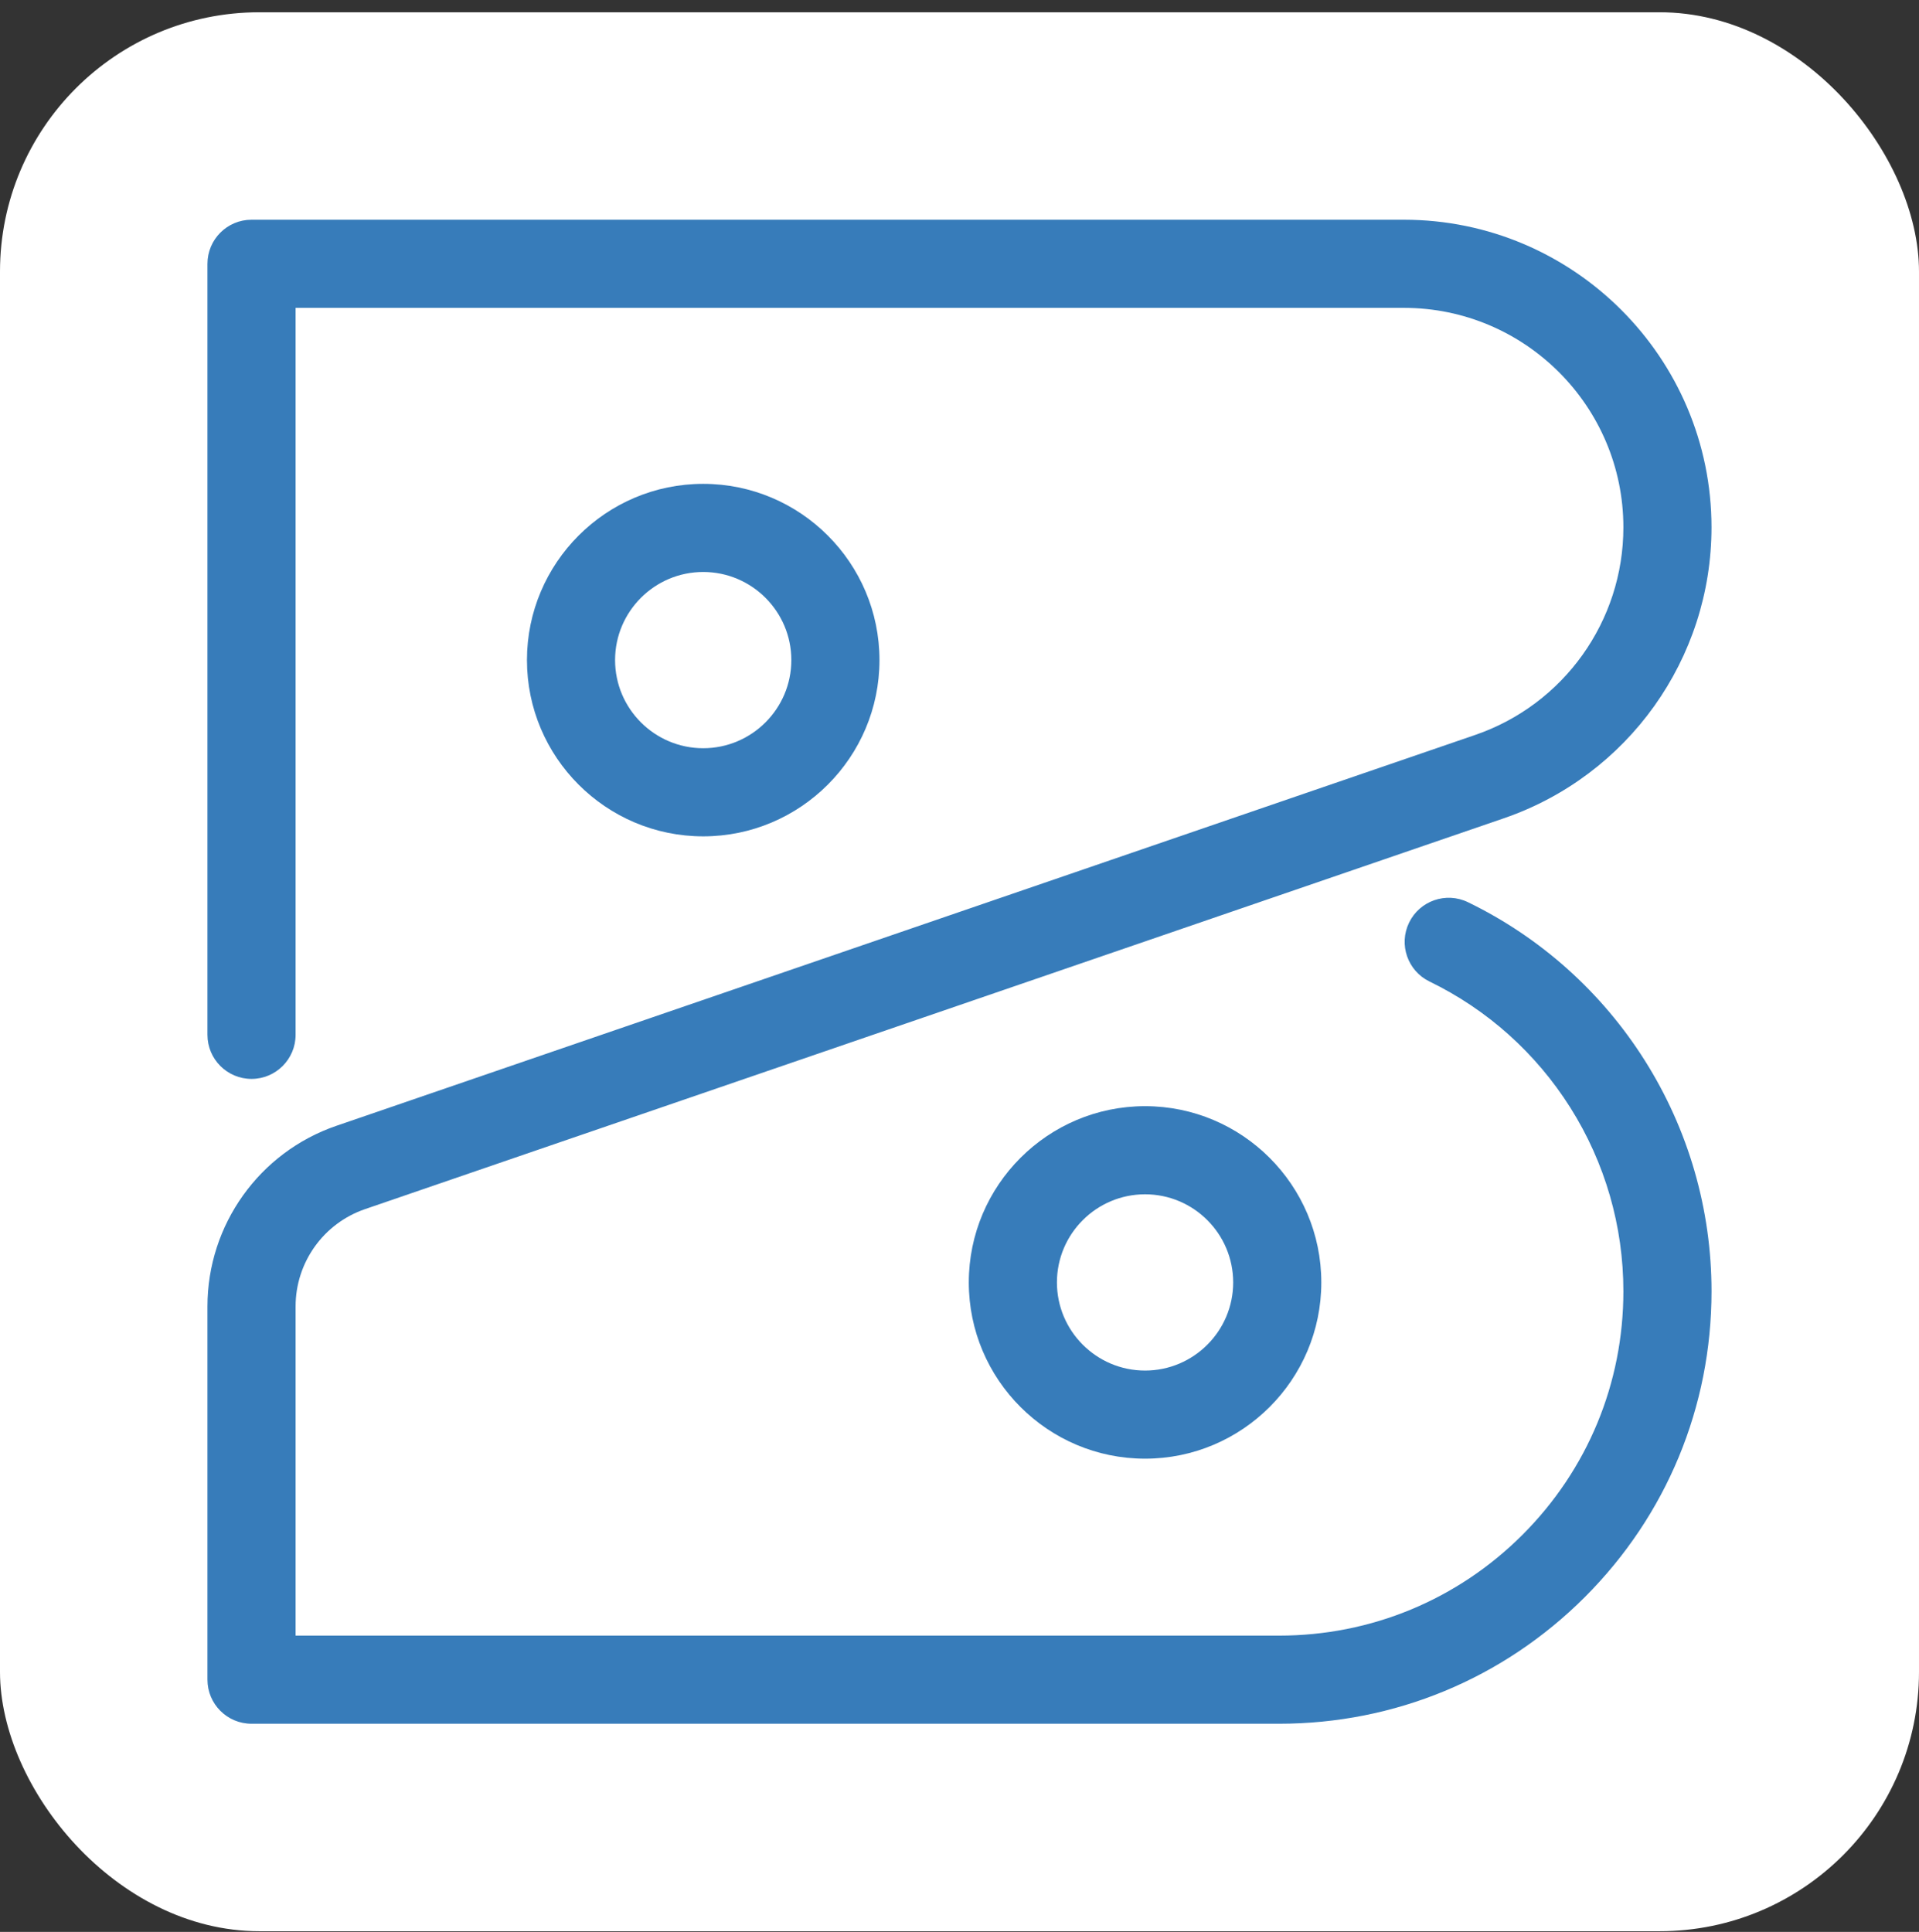
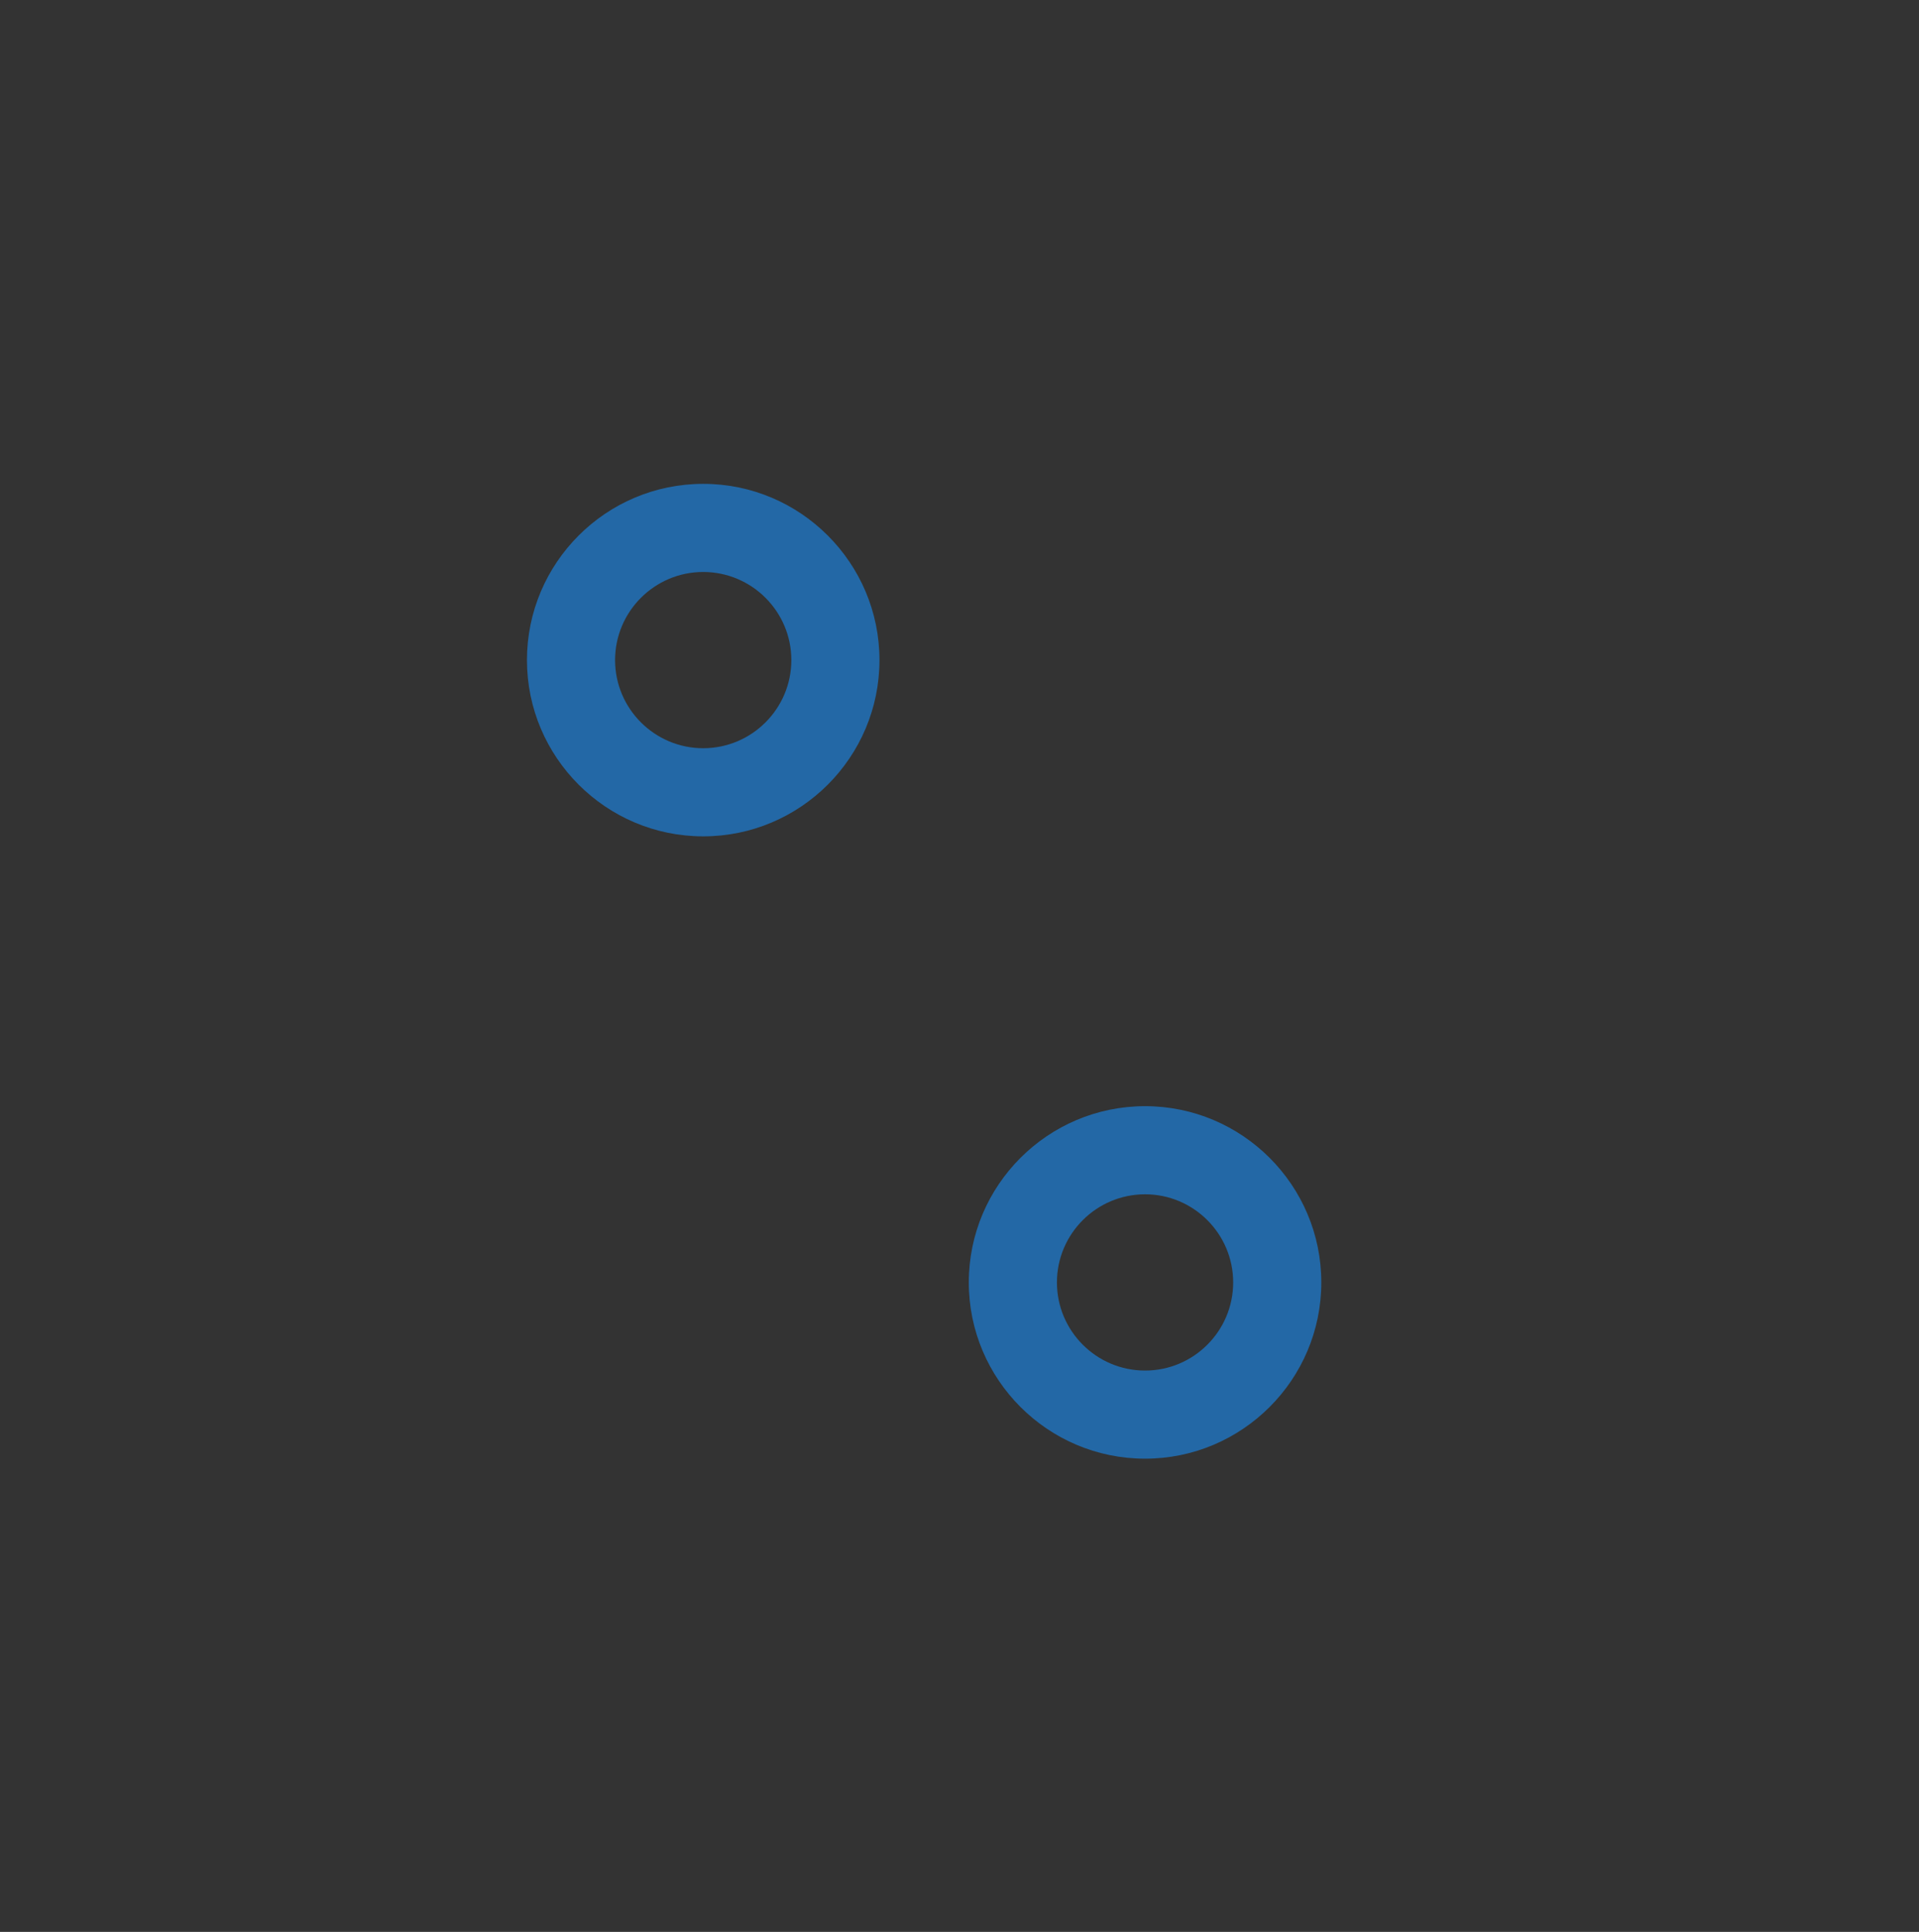
<svg xmlns="http://www.w3.org/2000/svg" width="148" height="149" viewBox="0 0 148 149" fill="none">
  <rect x="0" y="0" width="148" height="149" fill="#333333" stroke="none" />
-   <rect y="0.946" width="148" height="148" rx="20" fill="white" />
-   <path opacity="0.9" d="M98.641 132.945H19.398C17.521 132.945 16 131.423 16 129.546V100.755C16 94.466 19.997 88.869 25.946 86.827L113.769 56.684C120.606 54.337 125.201 47.902 125.201 40.672C125.201 31.338 117.606 23.744 108.272 23.744H22.797V79.812C22.797 81.689 21.275 83.211 19.398 83.211C17.521 83.211 16 81.689 16 79.812V20.346C16 18.469 17.521 16.947 19.398 16.947H108.272C121.355 16.947 131.997 27.59 131.997 40.672C131.997 50.805 125.559 59.823 115.974 63.113L28.152 93.255C24.949 94.354 22.797 97.368 22.797 100.755V126.148H98.641C105.736 126.148 112.405 123.385 117.422 118.369C122.438 113.352 125.201 106.683 125.201 99.589C125.201 94.567 123.786 89.67 121.11 85.427C118.461 81.224 114.704 77.861 110.248 75.698C108.559 74.879 107.854 72.846 108.674 71.157C109.493 69.468 111.527 68.763 113.216 69.583C118.814 72.3 123.532 76.525 126.86 81.802C130.222 87.132 131.999 93.284 131.999 99.59C131.999 108.499 128.529 116.876 122.228 123.177C115.928 129.475 107.551 132.945 98.641 132.945Z" fill="#226EB3" />
  <path opacity="0.9" d="M54.234 64.504C46.738 64.504 40.641 58.406 40.641 50.91C40.641 43.415 46.738 37.317 54.234 37.317C61.73 37.317 67.828 43.415 67.828 50.91C67.828 58.406 61.73 64.504 54.234 64.504ZM54.234 44.114C50.487 44.114 47.437 47.163 47.437 50.91C47.437 54.658 50.487 57.707 54.234 57.707C57.981 57.707 61.031 54.658 61.031 50.91C61.031 47.163 57.981 44.114 54.234 44.114ZM88.311 112.501C80.815 112.501 74.717 106.403 74.717 98.908C74.717 91.412 80.815 85.314 88.311 85.314C95.806 85.314 101.904 91.412 101.904 98.908C101.904 106.403 95.806 112.501 88.311 112.501ZM88.311 92.111C84.563 92.111 81.514 95.16 81.514 98.908C81.514 102.655 84.563 105.705 88.311 105.705C92.058 105.705 95.107 102.655 95.107 98.908C95.107 95.16 92.058 92.111 88.311 92.111Z" fill="#226EB3" />
</svg>